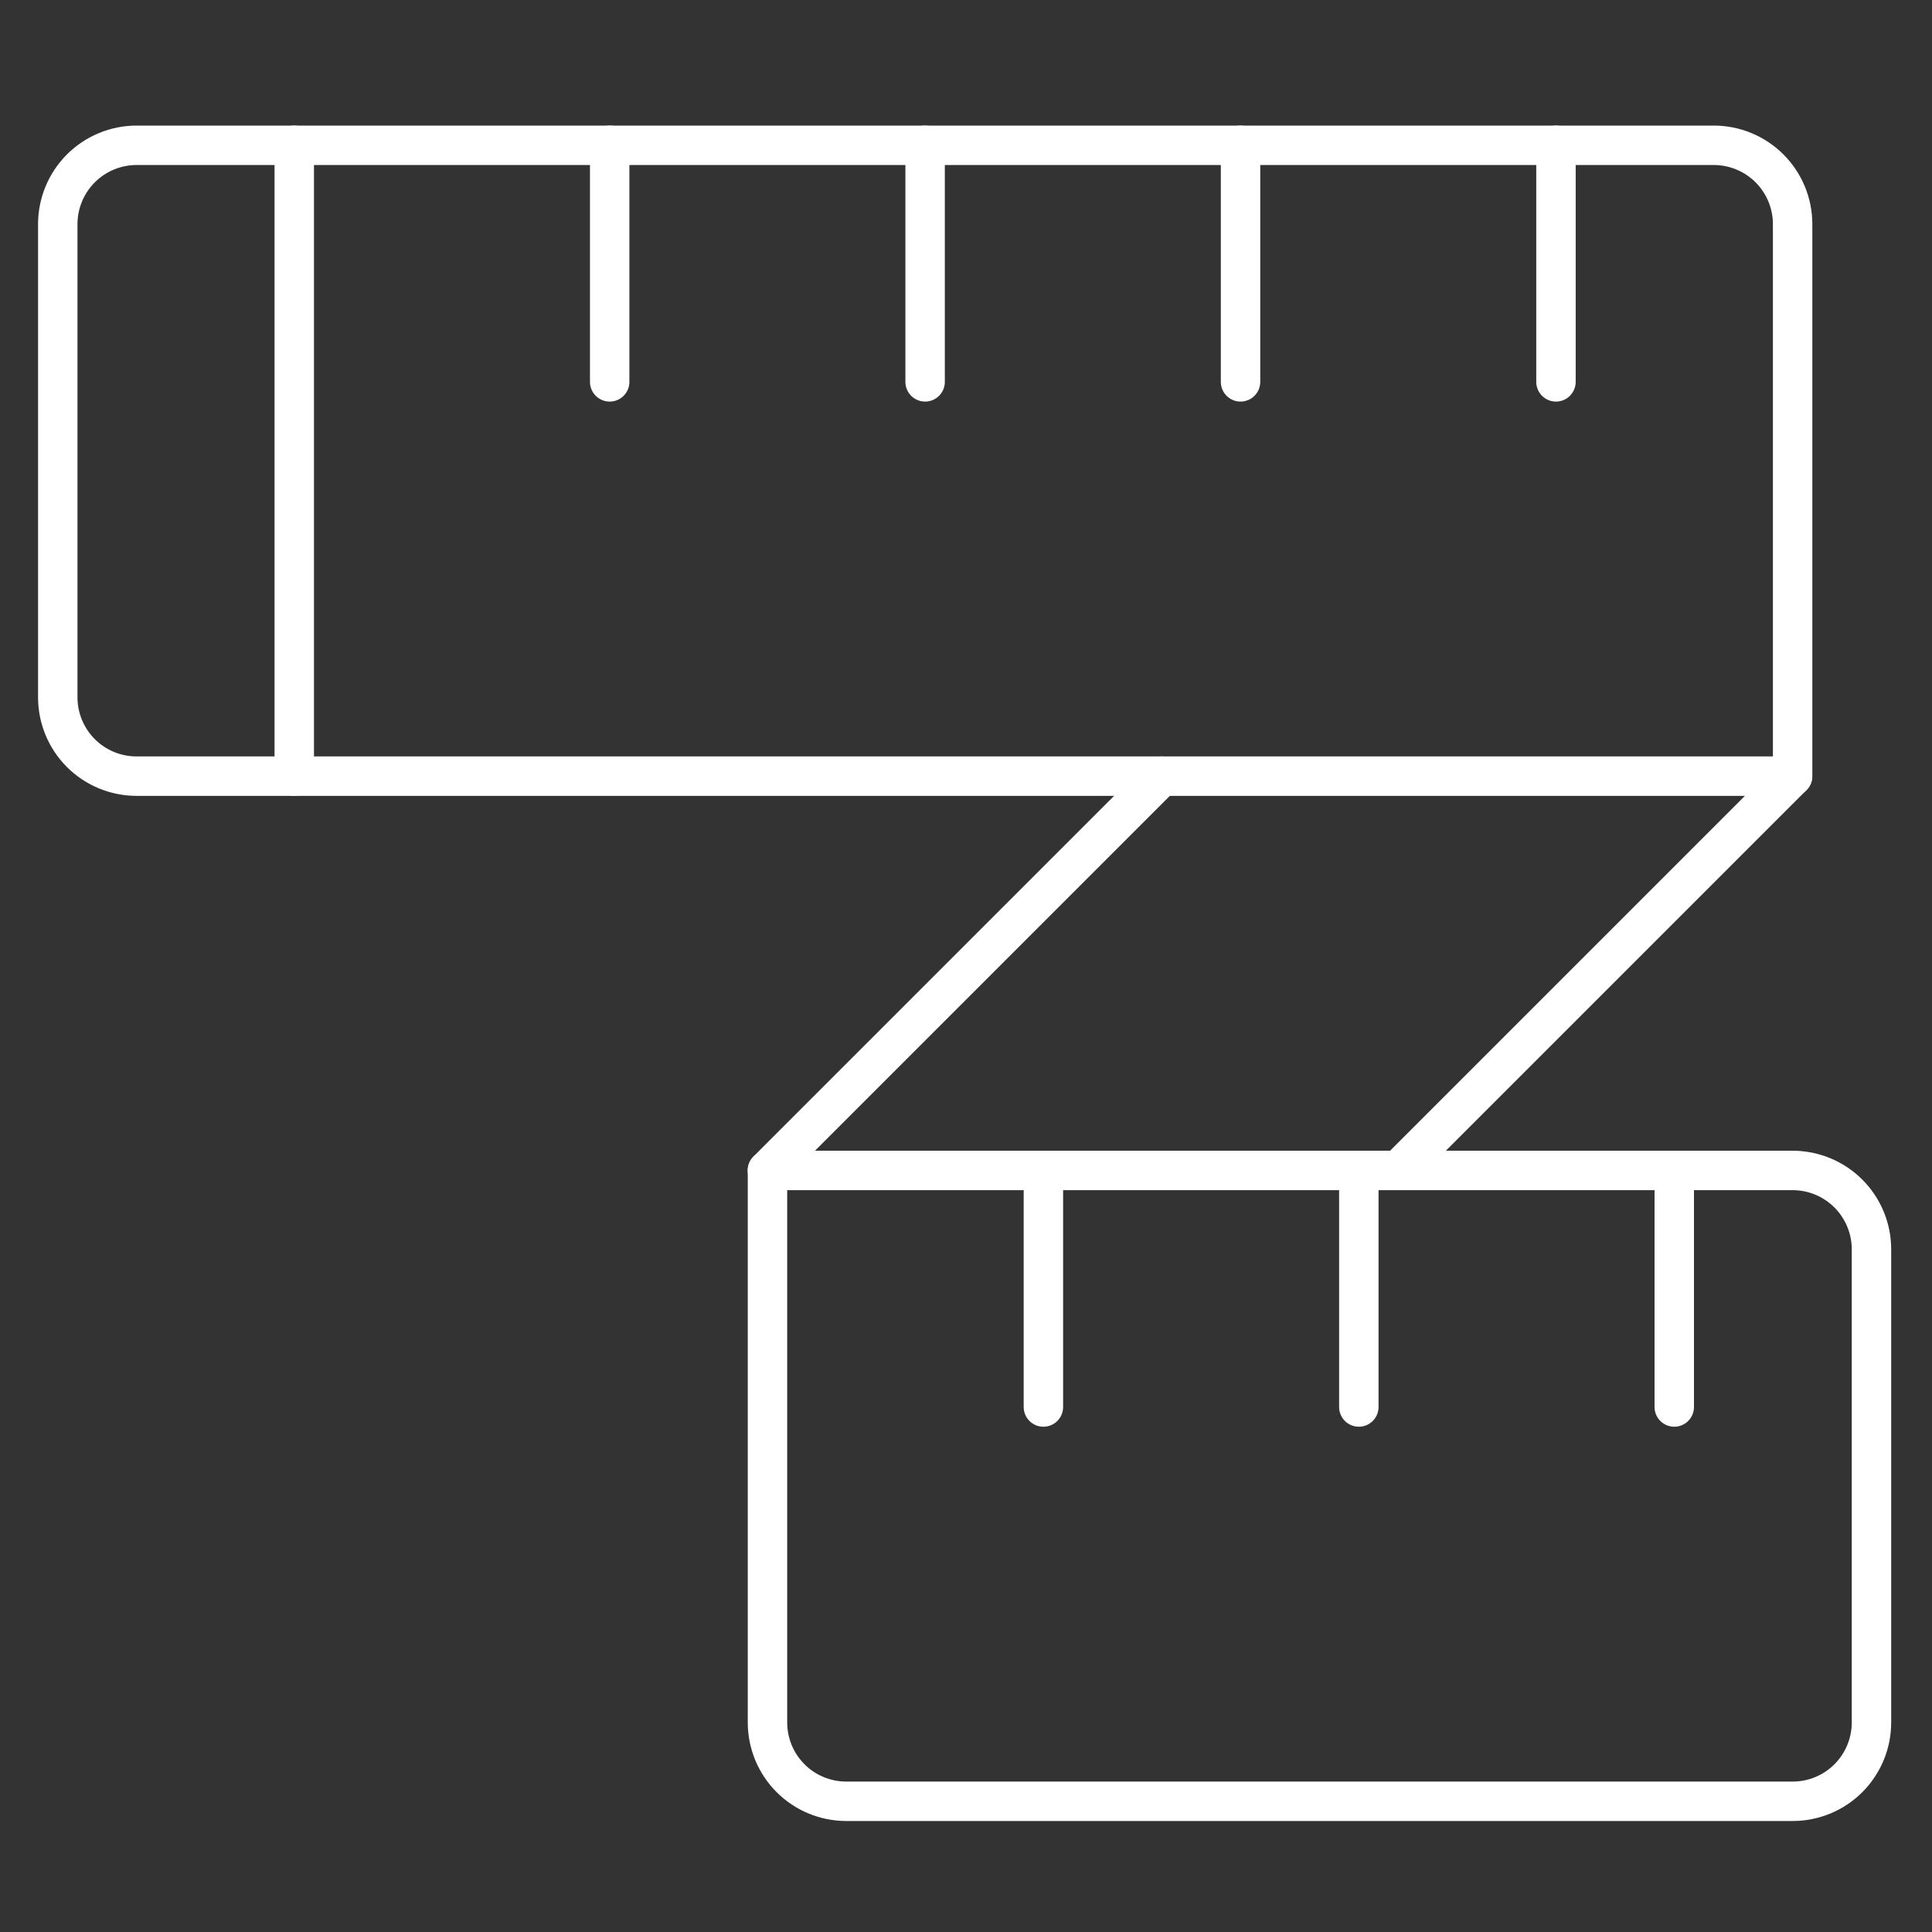
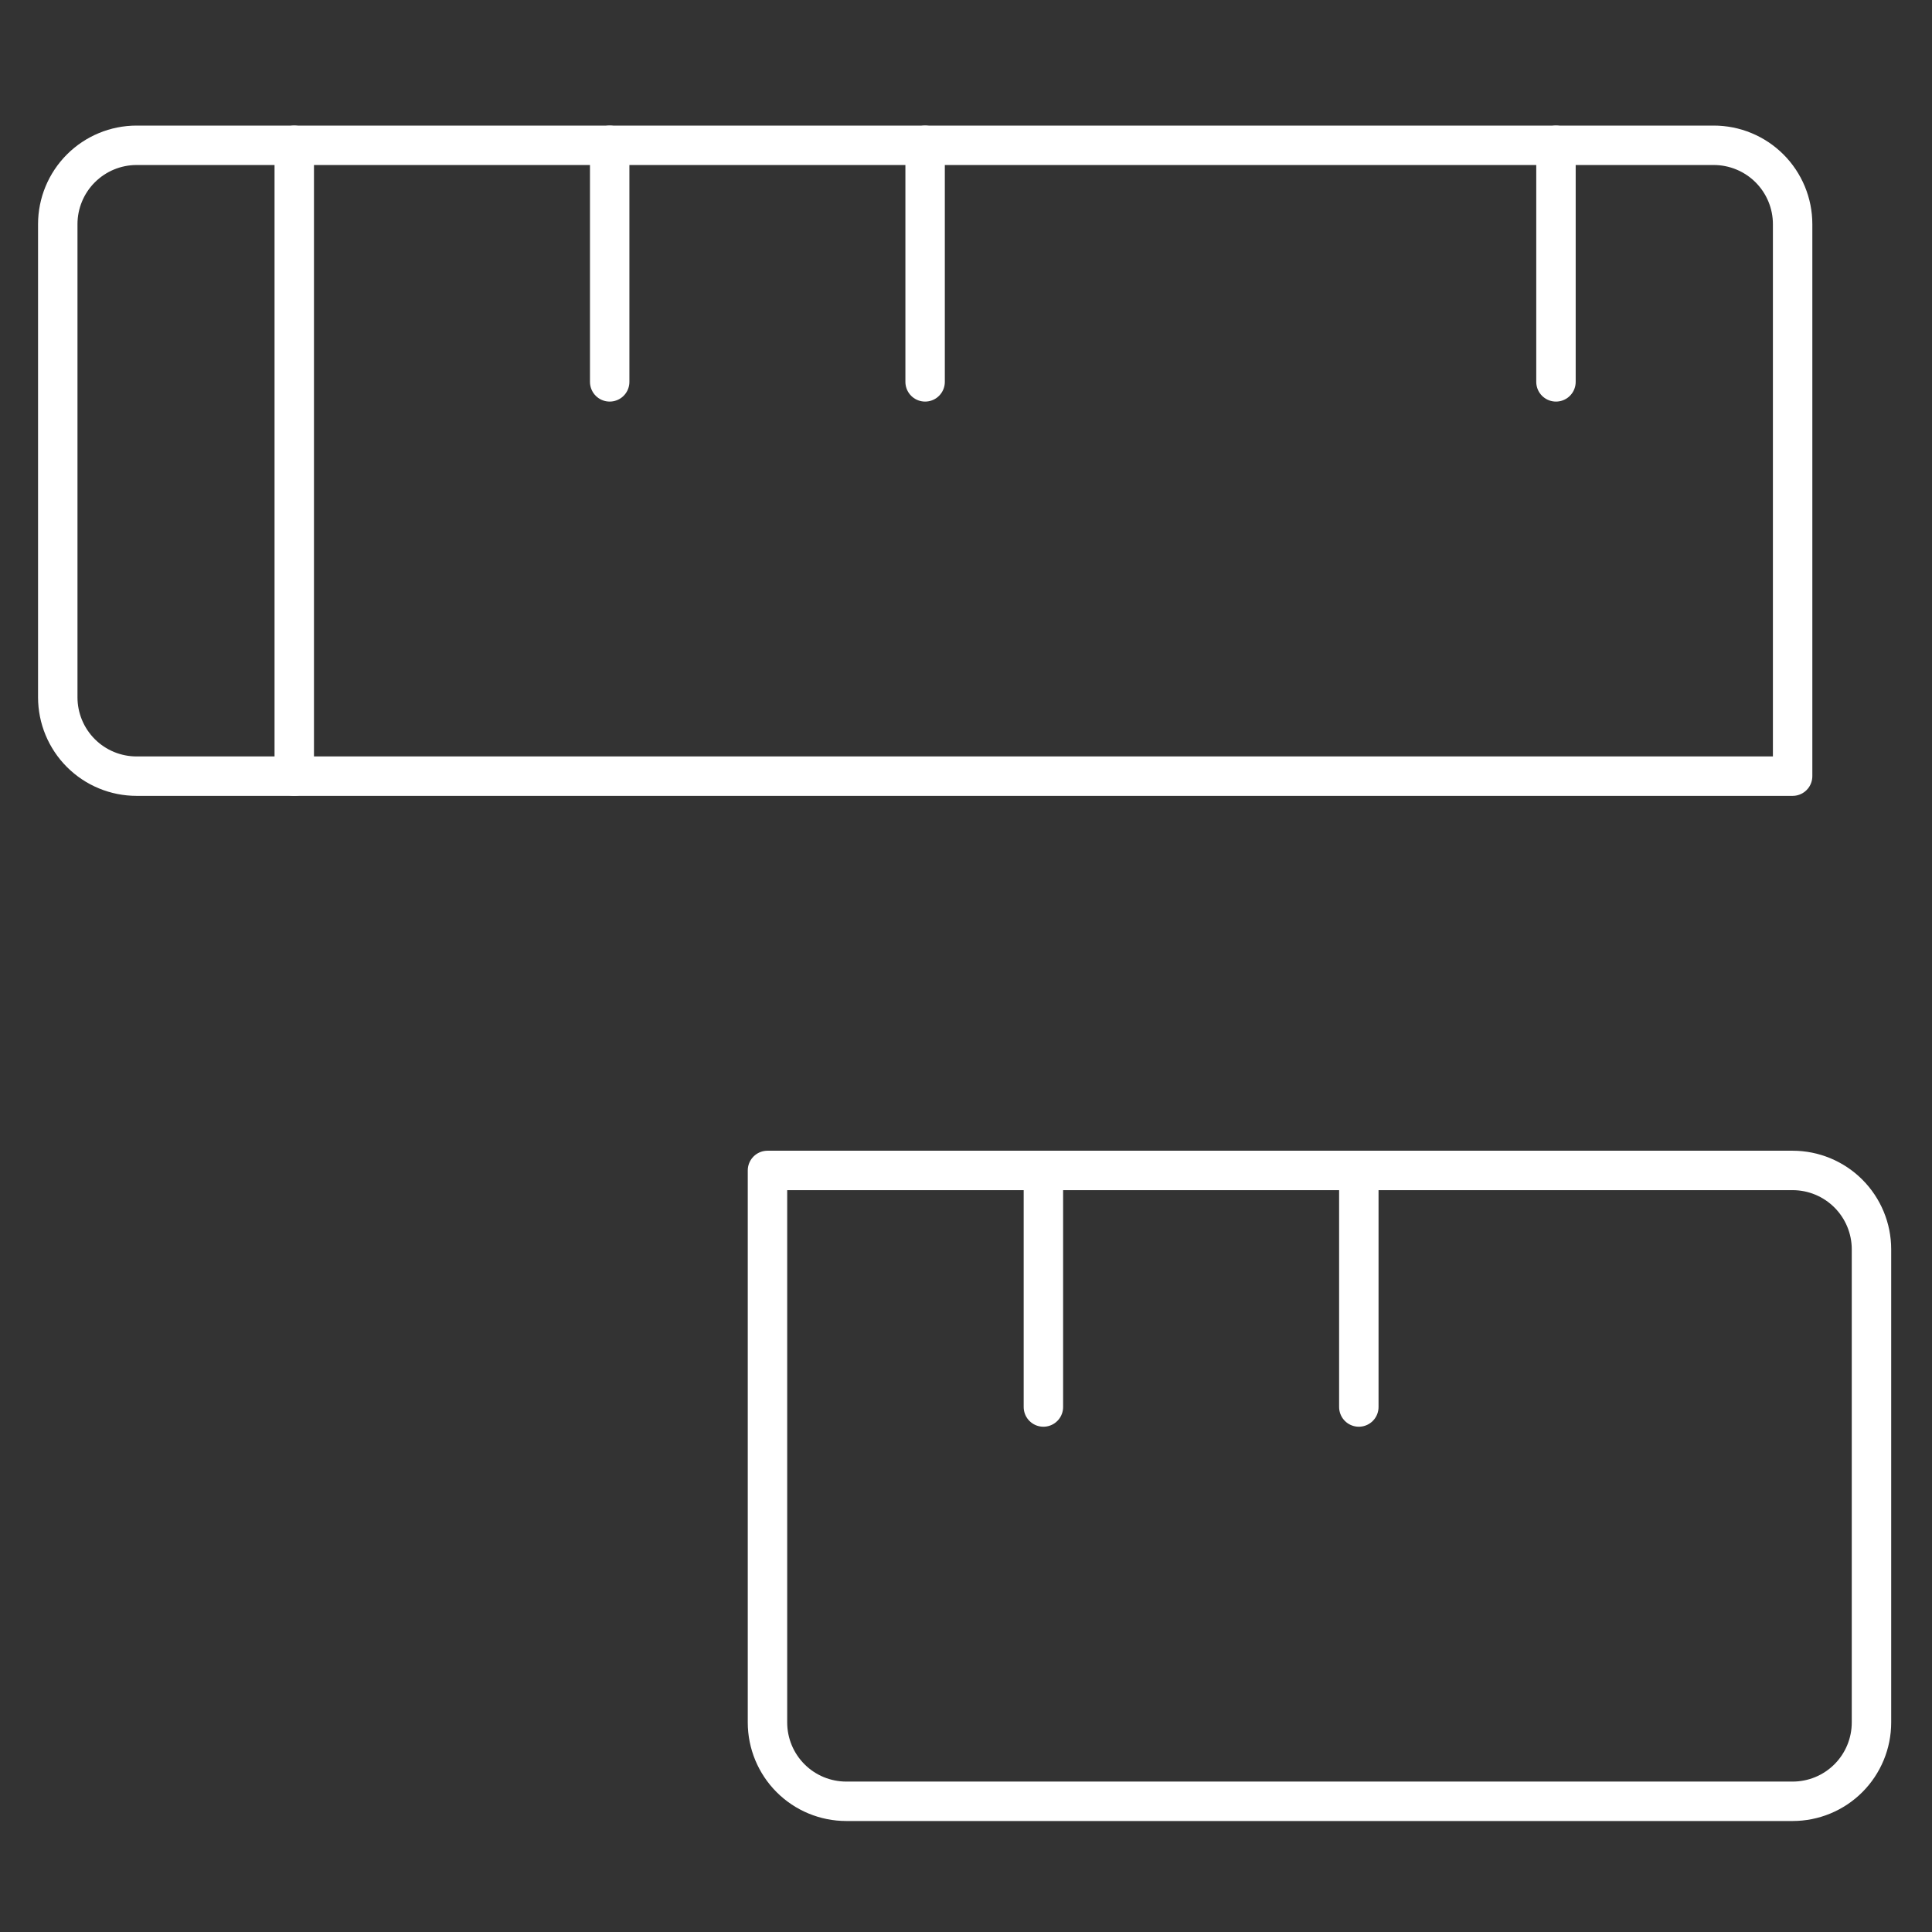
<svg xmlns="http://www.w3.org/2000/svg" width="49" height="49" viewBox="0 0 49 49" fill="none">
  <rect x="0" y="0" width="49" height="49" fill="#333333" stroke="none" />
  <g id="Clothes-Design-Tape-Measure--Streamline-Ultimate" clip-path="url(#clip0_319_11023)">
    <path id="Vector" d="M3.465 3.685H43.465C43.995 3.685 44.504 3.896 44.879 4.271C45.254 4.646 45.465 5.155 45.465 5.685V19.685H3.465C2.934 19.685 2.426 19.475 2.051 19.1C1.676 18.725 1.465 18.216 1.465 17.685V5.685C1.465 5.155 1.676 4.646 2.051 4.271C2.426 3.896 2.934 3.685 3.465 3.685Z" stroke="white" stroke-linecap="round" stroke-linejoin="round" />
    <path id="Vector_2" d="M19.465 29.685H45.465C45.995 29.685 46.504 29.896 46.879 30.271C47.254 30.646 47.465 31.155 47.465 31.685V43.685C47.465 44.216 47.254 44.725 46.879 45.1C46.504 45.475 45.995 45.685 45.465 45.685H21.465C20.934 45.685 20.426 45.475 20.051 45.1C19.676 44.725 19.465 44.216 19.465 43.685V29.685Z" stroke="white" stroke-linecap="round" stroke-linejoin="round" />
    <path id="Vector_3" d="M7.463 3.685V19.685" stroke="white" stroke-linecap="round" stroke-linejoin="round" />
    <path id="Vector_4" d="M15.463 3.685V9.685" stroke="white" stroke-linecap="round" stroke-linejoin="round" />
    <path id="Vector_5" d="M23.463 3.685V9.685" stroke="white" stroke-linecap="round" stroke-linejoin="round" />
-     <path id="Vector_6" d="M31.463 3.685V9.685" stroke="white" stroke-linecap="round" stroke-linejoin="round" />
    <path id="Vector_7" d="M26.463 29.685V35.685" stroke="white" stroke-linecap="round" stroke-linejoin="round" />
    <path id="Vector_8" d="M34.463 29.685V35.685" stroke="white" stroke-linecap="round" stroke-linejoin="round" />
-     <path id="Vector_9" d="M42.463 29.685V35.685" stroke="white" stroke-linecap="round" stroke-linejoin="round" />
    <path id="Vector_10" d="M39.463 3.685V9.685" stroke="white" stroke-linecap="round" stroke-linejoin="round" />
-     <path id="Vector_11" d="M29.463 19.685L19.463 29.685" stroke="white" stroke-linecap="round" stroke-linejoin="round" />
-     <path id="Vector_12" d="M45.463 19.685L35.463 29.685" stroke="white" stroke-linecap="round" stroke-linejoin="round" />
  </g>
  <defs>
    <clipPath id="clip0_319_11023">
      <rect width="48" height="48" fill="white" transform="translate(0.465 0.707)" />
    </clipPath>
  </defs>
</svg>